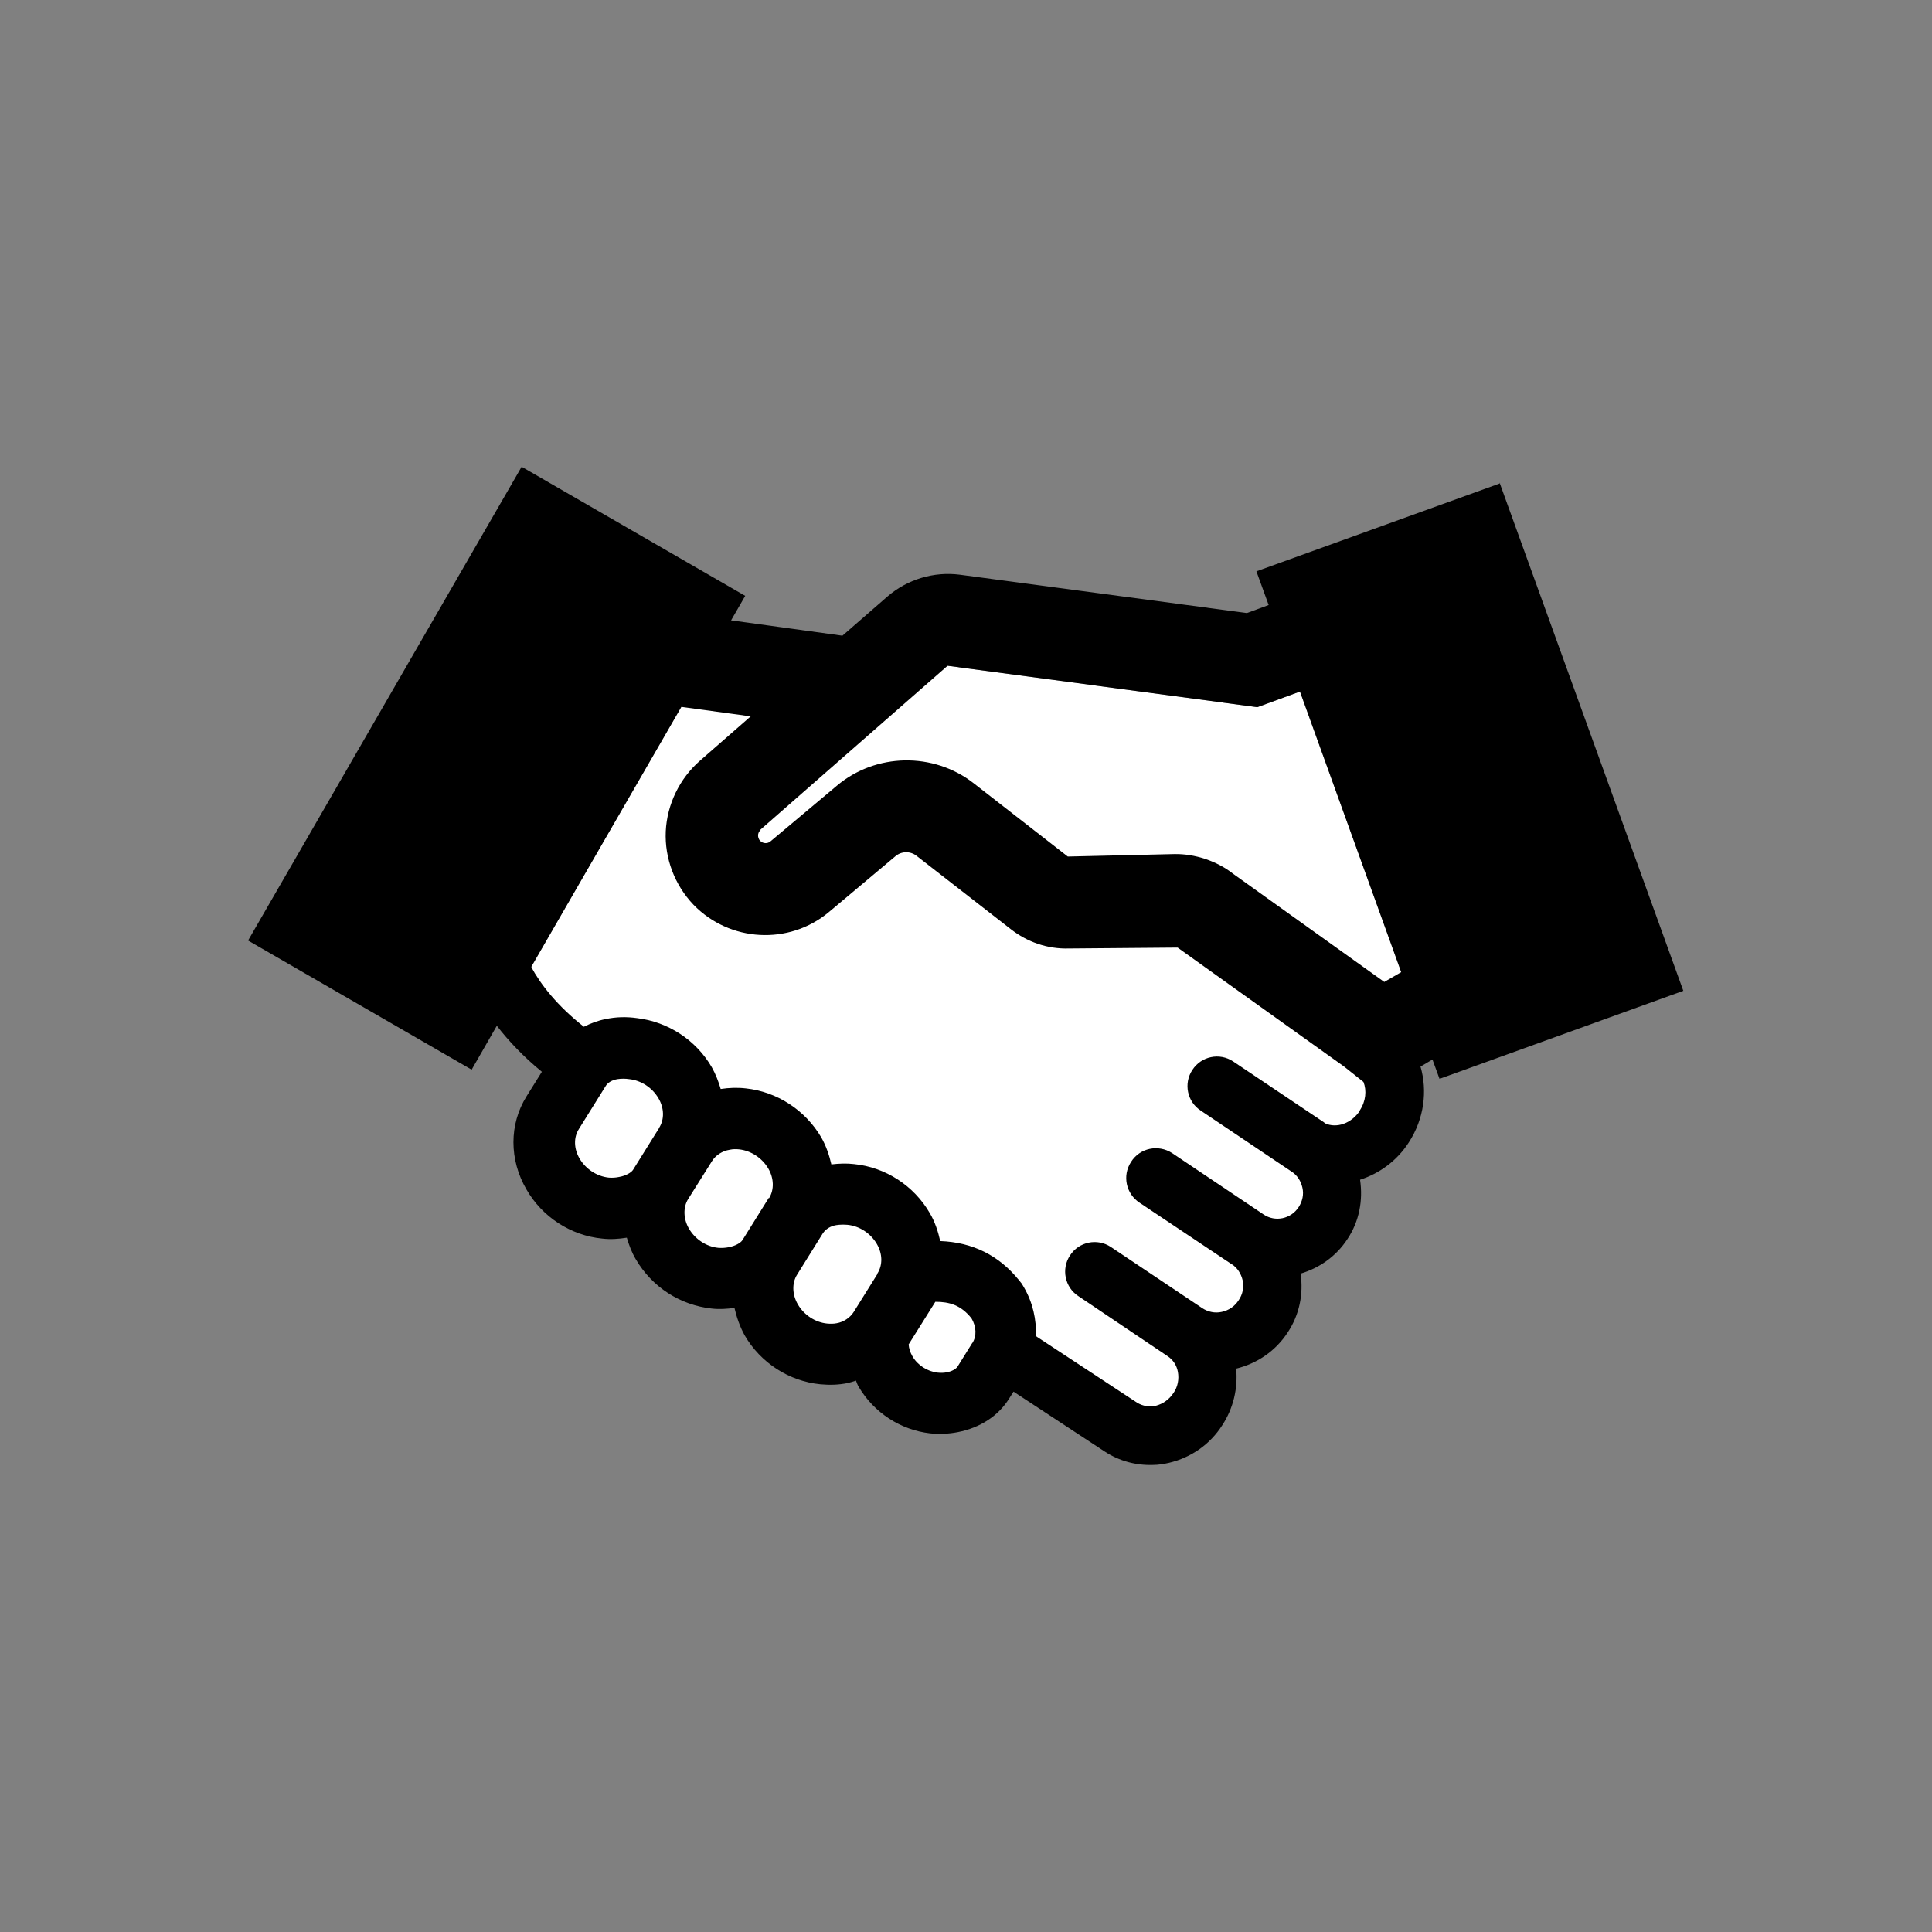
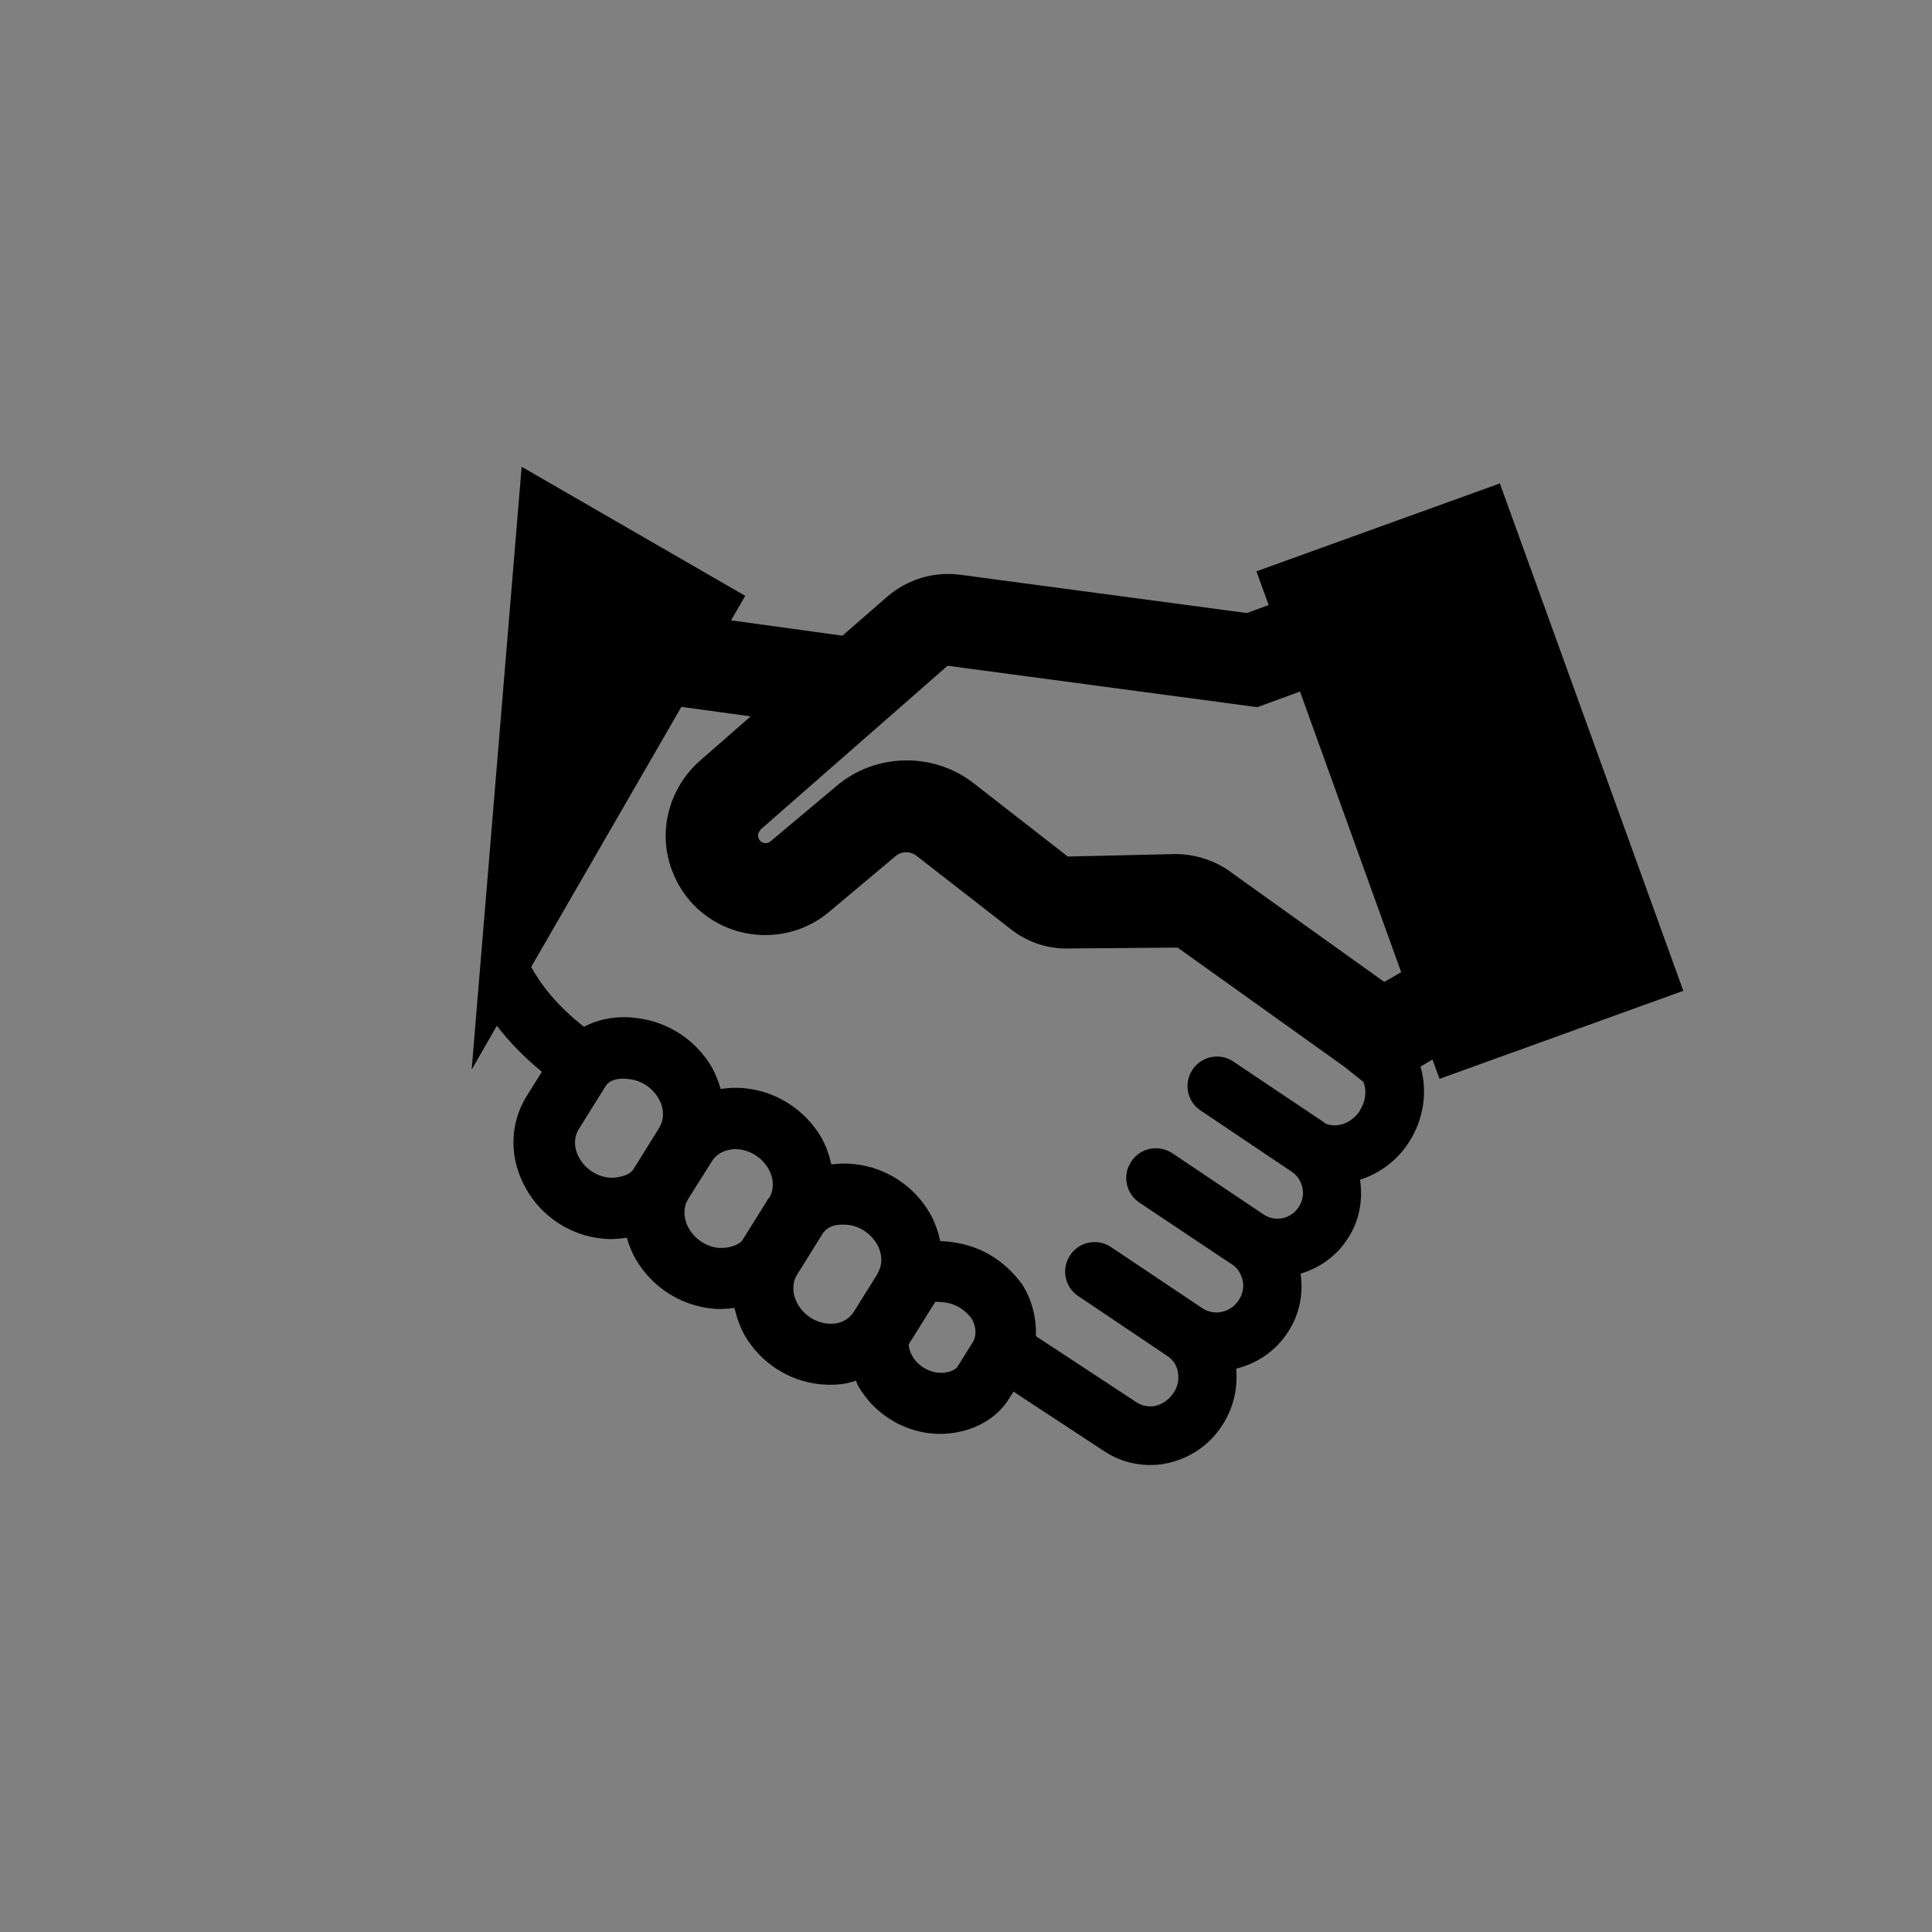
<svg xmlns="http://www.w3.org/2000/svg" width="32" height="32" viewBox="0 0 32 32" fill="none">
  <rect x="0" y="0" width="32" height="32" fill="#808080" stroke="none" />
-   <path d="M21.531 11.454L20.825 11.713L15.695 11.027L12.8 11.881L11.286 11.698L8.802 16.01L9.529 19.642L15.421 23.294L17.173 22.735L19.18 23.792L23.213 18.062V16.102L21.531 11.454Z" fill="white" />
-   <path d="M24.848 8.005L20.81 9.463L21.013 10.021L20.653 10.154L15.899 9.519C15.467 9.463 15.03 9.595 14.7 9.879L13.953 10.529L12.109 10.275L12.343 9.869L8.64 7.731L4.109 15.578L7.812 17.717L8.229 16.99C8.422 17.239 8.665 17.498 8.975 17.752L8.721 18.159C8.432 18.621 8.432 19.21 8.721 19.703C8.98 20.155 9.453 20.465 9.976 20.515C10.113 20.531 10.245 20.521 10.382 20.5C10.418 20.622 10.463 20.744 10.53 20.856C10.799 21.318 11.266 21.618 11.789 21.674C11.916 21.689 12.043 21.679 12.165 21.663C12.201 21.816 12.252 21.968 12.333 22.116C12.597 22.573 13.069 22.877 13.587 22.928C13.745 22.943 13.892 22.938 14.039 22.908C14.085 22.898 14.131 22.883 14.177 22.867C14.192 22.903 14.202 22.938 14.222 22.969C14.476 23.401 14.918 23.685 15.406 23.741C15.553 23.756 15.71 23.751 15.863 23.721C16.234 23.649 16.538 23.451 16.716 23.162L16.787 23.05L18.296 24.041C18.535 24.198 18.814 24.274 19.099 24.264C19.185 24.264 19.276 24.249 19.363 24.229C19.728 24.142 20.043 23.924 20.246 23.604C20.429 23.324 20.505 22.994 20.475 22.669C20.825 22.583 21.13 22.375 21.328 22.07C21.521 21.78 21.592 21.435 21.542 21.095C21.852 21.003 22.131 20.81 22.319 20.521C22.512 20.231 22.578 19.886 22.527 19.54C22.842 19.439 23.137 19.23 23.335 18.921C23.589 18.529 23.645 18.067 23.528 17.666L23.726 17.549L23.843 17.869L27.881 16.411L24.838 7.995L24.848 8.005ZM12.592 13.745L15.695 11.027L20.825 11.713L21.532 11.454L23.208 16.102L22.928 16.264L20.429 14.476C20.155 14.258 19.789 14.141 19.454 14.146L17.686 14.187L16.127 12.973C15.462 12.454 14.507 12.47 13.862 13.013L12.759 13.938C12.709 13.978 12.637 13.973 12.592 13.928C12.561 13.897 12.556 13.861 12.556 13.836C12.556 13.811 12.566 13.775 12.597 13.75L12.592 13.745ZM10.921 18.677L10.484 19.378C10.453 19.423 10.367 19.474 10.255 19.494C10.204 19.505 10.143 19.51 10.083 19.505C9.884 19.484 9.702 19.363 9.6 19.19C9.504 19.027 9.498 18.839 9.59 18.697L10.027 17.996C10.067 17.925 10.143 17.889 10.225 17.874C10.291 17.864 10.357 17.864 10.423 17.874C10.621 17.895 10.804 18.016 10.905 18.189C11.002 18.352 11.007 18.54 10.916 18.682L10.921 18.677ZM12.734 19.84L12.297 20.541C12.267 20.587 12.18 20.637 12.069 20.658C12.018 20.668 11.957 20.673 11.896 20.668C11.698 20.648 11.515 20.526 11.413 20.353C11.317 20.19 11.312 19.997 11.398 19.86L11.794 19.23C11.855 19.134 11.962 19.063 12.089 19.043C12.14 19.032 12.191 19.032 12.241 19.037C12.439 19.058 12.622 19.18 12.724 19.352C12.82 19.515 12.825 19.703 12.739 19.845L12.734 19.84ZM14.537 21.095L14.141 21.729C14.08 21.826 13.973 21.897 13.857 21.917C13.806 21.927 13.755 21.927 13.699 21.922C13.501 21.902 13.318 21.78 13.217 21.608C13.12 21.445 13.115 21.252 13.201 21.115L13.628 20.429C13.679 20.353 13.76 20.307 13.851 20.292C13.912 20.282 13.979 20.282 14.039 20.287C14.238 20.307 14.42 20.429 14.522 20.602C14.618 20.764 14.623 20.952 14.532 21.095H14.537ZM16.102 22.247L15.858 22.639C15.832 22.674 15.766 22.715 15.68 22.73C15.634 22.74 15.579 22.74 15.528 22.735C15.36 22.715 15.197 22.613 15.111 22.461C15.076 22.4 15.055 22.334 15.05 22.268L15.492 21.562C15.721 21.562 15.914 21.613 16.091 21.836C16.173 21.973 16.178 22.131 16.107 22.242L16.102 22.247ZM22.527 18.392C22.385 18.611 22.136 18.692 21.948 18.606C21.938 18.601 21.933 18.59 21.923 18.585L20.424 17.58C20.201 17.432 19.896 17.493 19.749 17.722C19.601 17.945 19.662 18.25 19.891 18.397L21.389 19.403C21.486 19.464 21.547 19.561 21.572 19.672C21.598 19.784 21.572 19.896 21.511 19.992C21.384 20.19 21.12 20.246 20.927 20.114L19.413 19.098C19.185 18.951 18.88 19.012 18.733 19.246C18.585 19.474 18.651 19.774 18.875 19.921L20.389 20.932C20.389 20.932 20.399 20.932 20.399 20.937C20.495 20.998 20.556 21.095 20.582 21.206C20.607 21.323 20.582 21.44 20.516 21.536C20.45 21.638 20.353 21.704 20.236 21.729C20.125 21.755 20.008 21.729 19.916 21.669L18.398 20.653C18.174 20.505 17.869 20.566 17.722 20.795C17.575 21.018 17.636 21.323 17.864 21.47L19.337 22.461C19.429 22.522 19.49 22.613 19.51 22.725C19.53 22.842 19.51 22.969 19.434 23.076C19.363 23.182 19.261 23.253 19.144 23.284C19.038 23.309 18.926 23.289 18.834 23.233L17.158 22.131C17.168 21.856 17.107 21.577 16.96 21.323L16.924 21.262L16.879 21.206C16.544 20.79 16.107 20.576 15.573 20.556C15.538 20.399 15.487 20.241 15.401 20.094C15.137 19.637 14.664 19.332 14.146 19.281C14.024 19.266 13.897 19.271 13.77 19.286C13.735 19.134 13.684 18.982 13.603 18.839C13.338 18.387 12.871 18.082 12.353 18.027C12.216 18.011 12.074 18.016 11.937 18.037C11.901 17.915 11.855 17.793 11.789 17.676C11.53 17.229 11.068 16.924 10.55 16.863C10.372 16.838 10.199 16.843 10.032 16.879C9.9 16.904 9.783 16.95 9.671 17.006C9.229 16.66 8.955 16.305 8.798 16.015L11.286 11.708L12.434 11.865L11.591 12.602C11.256 12.896 11.048 13.323 11.027 13.77C11.007 14.217 11.175 14.659 11.485 14.984C12.084 15.604 13.069 15.66 13.73 15.106L14.832 14.181C14.933 14.095 15.081 14.095 15.182 14.176L16.742 15.39C17.016 15.604 17.351 15.721 17.707 15.71L19.505 15.695L22.263 17.666L22.583 17.92C22.639 18.062 22.623 18.24 22.522 18.392H22.527Z" fill="black" />
+   <path d="M24.848 8.005L20.81 9.463L21.013 10.021L20.653 10.154L15.899 9.519C15.467 9.463 15.03 9.595 14.7 9.879L13.953 10.529L12.109 10.275L12.343 9.869L8.64 7.731L7.812 17.717L8.229 16.99C8.422 17.239 8.665 17.498 8.975 17.752L8.721 18.159C8.432 18.621 8.432 19.21 8.721 19.703C8.98 20.155 9.453 20.465 9.976 20.515C10.113 20.531 10.245 20.521 10.382 20.5C10.418 20.622 10.463 20.744 10.53 20.856C10.799 21.318 11.266 21.618 11.789 21.674C11.916 21.689 12.043 21.679 12.165 21.663C12.201 21.816 12.252 21.968 12.333 22.116C12.597 22.573 13.069 22.877 13.587 22.928C13.745 22.943 13.892 22.938 14.039 22.908C14.085 22.898 14.131 22.883 14.177 22.867C14.192 22.903 14.202 22.938 14.222 22.969C14.476 23.401 14.918 23.685 15.406 23.741C15.553 23.756 15.71 23.751 15.863 23.721C16.234 23.649 16.538 23.451 16.716 23.162L16.787 23.05L18.296 24.041C18.535 24.198 18.814 24.274 19.099 24.264C19.185 24.264 19.276 24.249 19.363 24.229C19.728 24.142 20.043 23.924 20.246 23.604C20.429 23.324 20.505 22.994 20.475 22.669C20.825 22.583 21.13 22.375 21.328 22.07C21.521 21.78 21.592 21.435 21.542 21.095C21.852 21.003 22.131 20.81 22.319 20.521C22.512 20.231 22.578 19.886 22.527 19.54C22.842 19.439 23.137 19.23 23.335 18.921C23.589 18.529 23.645 18.067 23.528 17.666L23.726 17.549L23.843 17.869L27.881 16.411L24.838 7.995L24.848 8.005ZM12.592 13.745L15.695 11.027L20.825 11.713L21.532 11.454L23.208 16.102L22.928 16.264L20.429 14.476C20.155 14.258 19.789 14.141 19.454 14.146L17.686 14.187L16.127 12.973C15.462 12.454 14.507 12.47 13.862 13.013L12.759 13.938C12.709 13.978 12.637 13.973 12.592 13.928C12.561 13.897 12.556 13.861 12.556 13.836C12.556 13.811 12.566 13.775 12.597 13.75L12.592 13.745ZM10.921 18.677L10.484 19.378C10.453 19.423 10.367 19.474 10.255 19.494C10.204 19.505 10.143 19.51 10.083 19.505C9.884 19.484 9.702 19.363 9.6 19.19C9.504 19.027 9.498 18.839 9.59 18.697L10.027 17.996C10.067 17.925 10.143 17.889 10.225 17.874C10.291 17.864 10.357 17.864 10.423 17.874C10.621 17.895 10.804 18.016 10.905 18.189C11.002 18.352 11.007 18.54 10.916 18.682L10.921 18.677ZM12.734 19.84L12.297 20.541C12.267 20.587 12.18 20.637 12.069 20.658C12.018 20.668 11.957 20.673 11.896 20.668C11.698 20.648 11.515 20.526 11.413 20.353C11.317 20.19 11.312 19.997 11.398 19.86L11.794 19.23C11.855 19.134 11.962 19.063 12.089 19.043C12.14 19.032 12.191 19.032 12.241 19.037C12.439 19.058 12.622 19.18 12.724 19.352C12.82 19.515 12.825 19.703 12.739 19.845L12.734 19.84ZM14.537 21.095L14.141 21.729C14.08 21.826 13.973 21.897 13.857 21.917C13.806 21.927 13.755 21.927 13.699 21.922C13.501 21.902 13.318 21.78 13.217 21.608C13.12 21.445 13.115 21.252 13.201 21.115L13.628 20.429C13.679 20.353 13.76 20.307 13.851 20.292C13.912 20.282 13.979 20.282 14.039 20.287C14.238 20.307 14.42 20.429 14.522 20.602C14.618 20.764 14.623 20.952 14.532 21.095H14.537ZM16.102 22.247L15.858 22.639C15.832 22.674 15.766 22.715 15.68 22.73C15.634 22.74 15.579 22.74 15.528 22.735C15.36 22.715 15.197 22.613 15.111 22.461C15.076 22.4 15.055 22.334 15.05 22.268L15.492 21.562C15.721 21.562 15.914 21.613 16.091 21.836C16.173 21.973 16.178 22.131 16.107 22.242L16.102 22.247ZM22.527 18.392C22.385 18.611 22.136 18.692 21.948 18.606C21.938 18.601 21.933 18.59 21.923 18.585L20.424 17.58C20.201 17.432 19.896 17.493 19.749 17.722C19.601 17.945 19.662 18.25 19.891 18.397L21.389 19.403C21.486 19.464 21.547 19.561 21.572 19.672C21.598 19.784 21.572 19.896 21.511 19.992C21.384 20.19 21.12 20.246 20.927 20.114L19.413 19.098C19.185 18.951 18.88 19.012 18.733 19.246C18.585 19.474 18.651 19.774 18.875 19.921L20.389 20.932C20.389 20.932 20.399 20.932 20.399 20.937C20.495 20.998 20.556 21.095 20.582 21.206C20.607 21.323 20.582 21.44 20.516 21.536C20.45 21.638 20.353 21.704 20.236 21.729C20.125 21.755 20.008 21.729 19.916 21.669L18.398 20.653C18.174 20.505 17.869 20.566 17.722 20.795C17.575 21.018 17.636 21.323 17.864 21.47L19.337 22.461C19.429 22.522 19.49 22.613 19.51 22.725C19.53 22.842 19.51 22.969 19.434 23.076C19.363 23.182 19.261 23.253 19.144 23.284C19.038 23.309 18.926 23.289 18.834 23.233L17.158 22.131C17.168 21.856 17.107 21.577 16.96 21.323L16.924 21.262L16.879 21.206C16.544 20.79 16.107 20.576 15.573 20.556C15.538 20.399 15.487 20.241 15.401 20.094C15.137 19.637 14.664 19.332 14.146 19.281C14.024 19.266 13.897 19.271 13.77 19.286C13.735 19.134 13.684 18.982 13.603 18.839C13.338 18.387 12.871 18.082 12.353 18.027C12.216 18.011 12.074 18.016 11.937 18.037C11.901 17.915 11.855 17.793 11.789 17.676C11.53 17.229 11.068 16.924 10.55 16.863C10.372 16.838 10.199 16.843 10.032 16.879C9.9 16.904 9.783 16.95 9.671 17.006C9.229 16.66 8.955 16.305 8.798 16.015L11.286 11.708L12.434 11.865L11.591 12.602C11.256 12.896 11.048 13.323 11.027 13.77C11.007 14.217 11.175 14.659 11.485 14.984C12.084 15.604 13.069 15.66 13.73 15.106L14.832 14.181C14.933 14.095 15.081 14.095 15.182 14.176L16.742 15.39C17.016 15.604 17.351 15.721 17.707 15.71L19.505 15.695L22.263 17.666L22.583 17.92C22.639 18.062 22.623 18.24 22.522 18.392H22.527Z" fill="black" />
</svg>